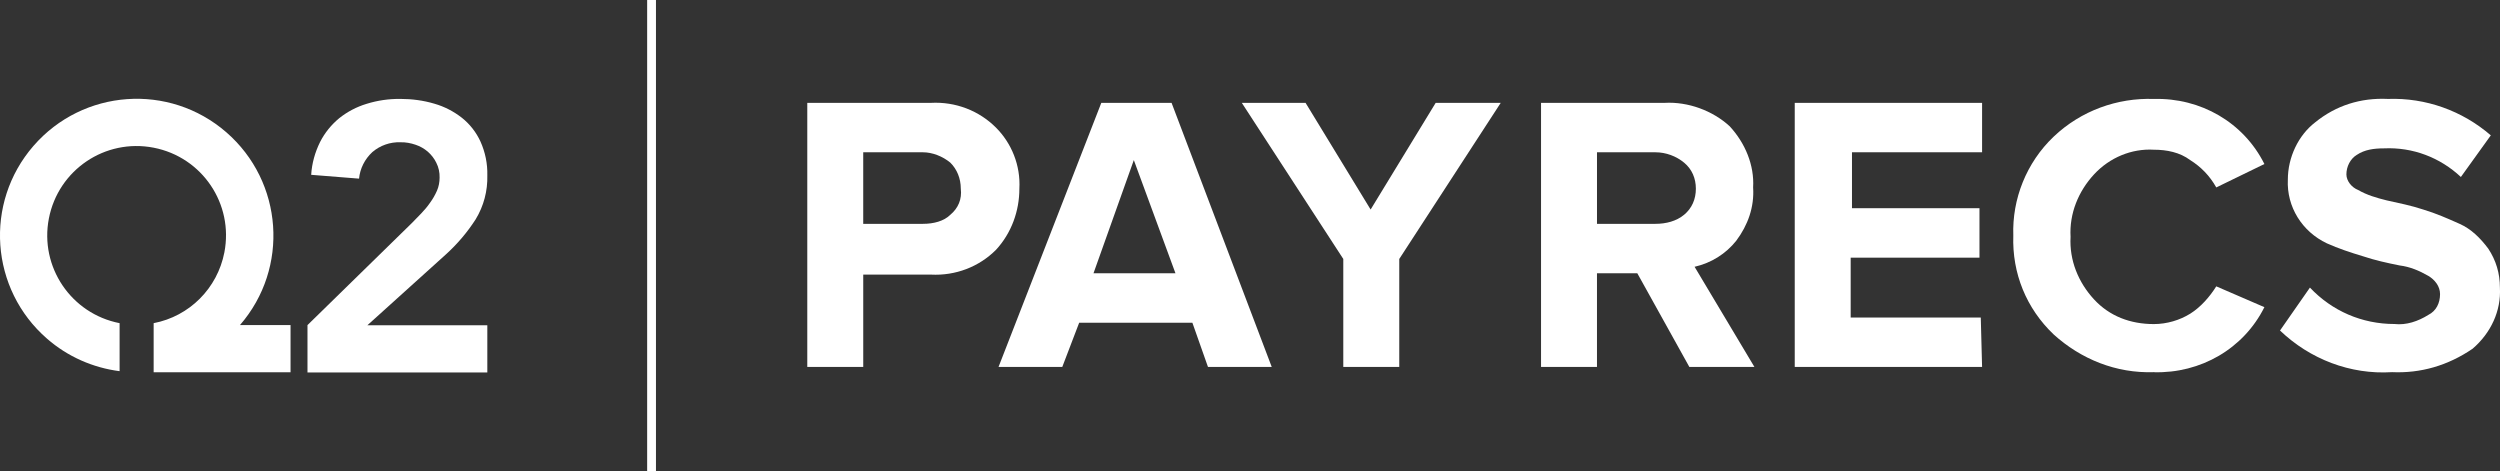
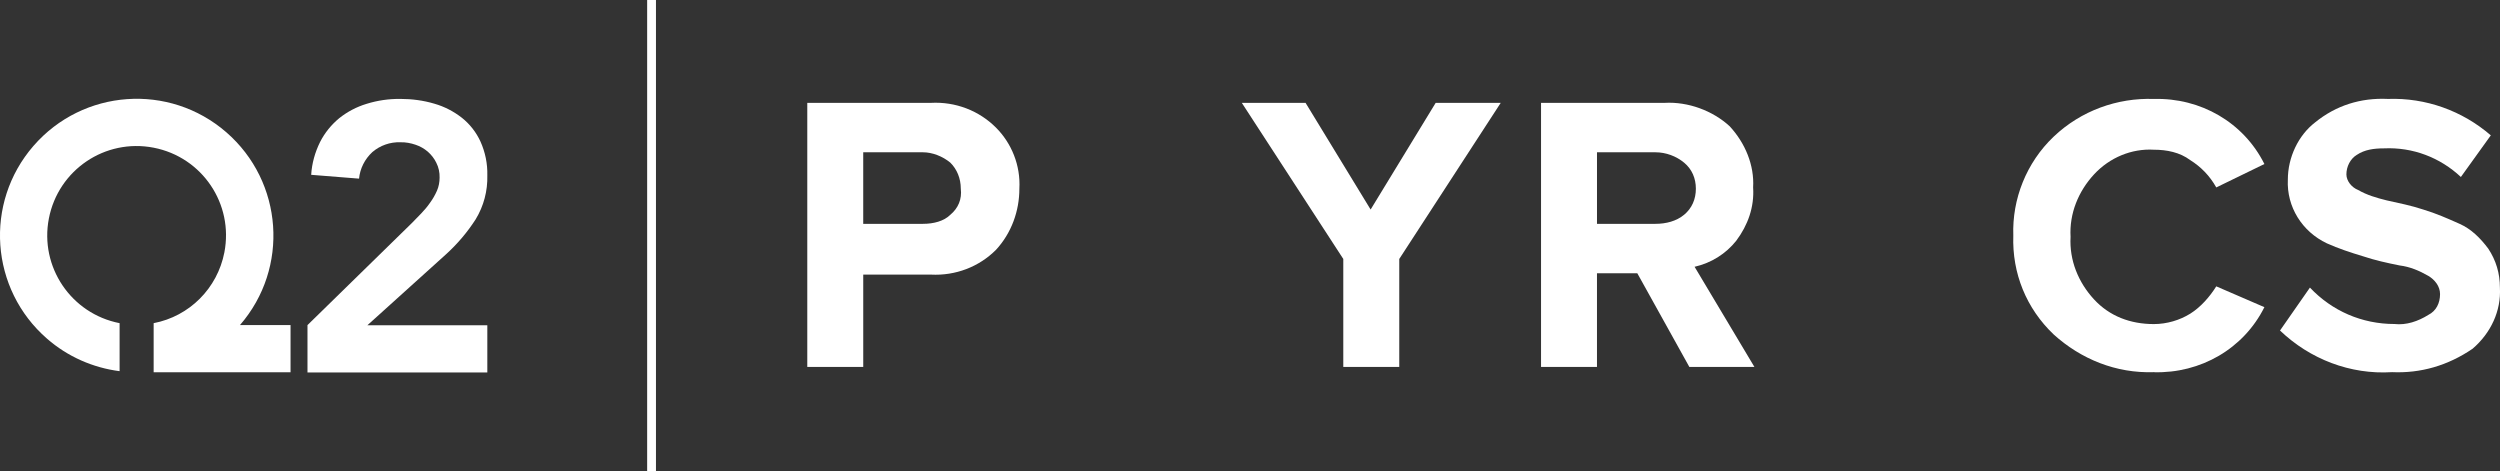
<svg xmlns="http://www.w3.org/2000/svg" id="Layer_2" data-name="Layer 2" width="1419.48" height="267.57" viewBox="0 0 1419.48 267.57">
  <rect x="0" y="0" width="1419.48" height="267.57" fill="#333333" stroke="none" />
  <g id="Layer_1-2" data-name="Layer 1">
    <g>
      <g>
        <path d="m136.25,184.58c28.11-32.38,24.62-81.38-7.77-109.49-32.38-28.11-81.38-24.62-109.49,7.77-28.11,32.38-24.62,81.38,7.77,109.49,11.57,10.09,25.94,16.46,41.15,18.4v-27.26c-27.49-5.36-45.5-31.91-40.15-59.48,5.36-27.57,31.91-45.5,59.48-40.15,27.57,5.36,45.5,31.91,40.15,59.48-3.96,20.34-19.8,36.26-40.15,40.15v27.88h77.73v-26.79s-28.73,0-28.73,0Z" style="fill: #fff;" />
        <path d="m174.58,184.6l59.25-57.93c1.71-1.71,3.49-3.57,5.36-5.51,1.86-1.94,3.57-3.96,5.05-6.13,1.55-2.1,2.8-4.35,3.88-6.76,1.01-2.33,1.48-4.89,1.48-7.45.08-2.87-.54-5.82-1.86-8.39-1.16-2.41-2.8-4.5-4.81-6.29-2.1-1.79-4.43-3.11-6.99-3.96-2.72-.93-5.67-1.48-8.54-1.4-5.82-.23-11.57,1.79-16,5.59-4.27,3.96-6.99,9.32-7.53,15.06l-27.18-2.17c.39-6.52,2.17-12.81,5.05-18.64,2.64-5.2,6.37-9.78,10.87-13.51,4.58-3.65,9.86-6.44,15.53-8.15,6.21-1.94,12.66-2.87,19.18-2.8,6.52,0,13.05.85,19.33,2.72,5.67,1.63,10.95,4.35,15.61,8,4.5,3.57,8.15,8.23,10.56,13.51,2.72,6.06,4.04,12.58,3.88,19.18.23,8.77-2.02,17.39-6.6,24.93-4.74,7.38-10.41,14.05-16.93,19.96l-44.57,40.22h68.1v26.79h-102.11v-26.87Z" style="fill: #fff;" />
      </g>
      <g id="Layer_2-2" data-name="Layer 2">
        <g id="Layer_1-2" data-name="Layer 1-2">
          <path d="m996.14,208.35h-36.94l-29.55-53.19h-22.9v53.19h-31.76V58.4h70.18c13.3-.74,27.33,4.43,36.94,13.3,8.86,9.6,14.04,22.16,13.3,34.72.74,11.08-2.95,21.42-9.6,30.29-5.91,7.39-14.04,12.56-23.64,14.77l33.98,56.88Zm-56.14-81.26c5.91,0,11.82-1.48,16.25-5.17s6.65-8.86,6.65-14.77-2.22-11.08-6.65-14.77c-4.43-3.69-10.34-5.91-16.25-5.91h-33.24v40.63h33.24Z" style="fill: #fff;" />
-           <path d="m1125.41,208.35h-106.37V58.4h106.37v28.07h-73.87v31.76h72.39v28.07h-73.13v33.98h73.87l.74,28.07Z" style="fill: #fff;" />
          <path d="m1222.92,211.31c-21.42.74-41.37-7.39-56.88-21.42-15.51-14.77-23.64-34.72-22.9-56.14-.74-20.68,7.39-41.37,22.9-56.14,15.51-14.77,36.2-22.16,56.88-21.42,26.59-.74,50.97,13.3,62.79,36.94l-27.33,13.3c-3.69-6.65-8.86-11.82-14.77-15.51-5.91-4.43-13.3-5.91-20.68-5.91-12.56-.74-25.12,4.43-33.98,14.04-8.86,9.6-14.04,22.16-13.3,35.46-.74,13.3,4.43,25.85,13.3,35.46,8.86,9.6,20.68,14.04,33.98,14.04,7.39,0,14.77-2.22,20.68-5.91,5.91-3.69,11.08-9.6,14.77-15.51l27.33,11.82c-11.82,23.64-36.2,37.67-62.79,36.94Z" style="fill: #fff;" />
          <path d="m1358.1,211.31c-23.64,1.48-46.54-7.39-63.53-23.64l16.99-24.38c12.56,13.3,29.55,20.68,48.02,20.68,6.65.74,13.3-1.48,19.21-5.17,4.43-2.22,6.65-6.65,6.65-11.82,0-4.43-2.95-8.13-6.65-10.34-5.17-2.95-10.34-5.17-16.25-5.91-7.39-1.48-14.04-2.95-20.68-5.17-7.39-2.22-14.04-4.43-20.68-7.39-14.04-6.65-22.9-20.68-22.16-36.2,0-12.56,5.91-25.12,15.51-32.5,11.82-9.6,25.85-14.04,41.37-13.3,21.42-.74,42.11,6.65,58.36,20.68l-16.99,23.64c-11.82-11.08-27.33-16.99-43.58-16.25-5.91,0-11.08.74-15.51,3.69-3.69,2.22-5.91,6.65-5.91,11.08,0,3.69,2.95,7.39,6.65,8.86,5.17,2.95,10.34,4.43,16.25,5.91,6.65,1.48,14.04,2.95,20.68,5.17,7.39,2.22,14.04,5.17,20.68,8.13,6.65,2.95,11.82,8.13,16.25,14.04,4.43,6.65,6.65,14.04,6.65,22.16.74,13.3-5.17,25.85-15.51,34.72-14.04,9.6-29.55,14.04-45.8,13.3Z" style="fill: #fff;" />
          <path d="m490.13,208.35h-31.76V58.4h70.18c14.04-.74,27.33,4.43,36.94,14.04,8.86,8.86,14.04,21.42,13.3,34.72,0,12.56-4.43,25.12-13.3,34.72-9.6,9.6-22.9,14.77-36.94,14.04h-38.41v52.45Zm33.98-81.26c5.91,0,11.82-1.48,15.51-5.17,4.43-3.69,6.65-8.86,5.91-14.77,0-5.91-2.22-11.08-5.91-14.77-4.43-3.69-10.34-5.91-15.51-5.91h-33.98v40.63h33.98Z" style="fill: #fff;" />
-           <path d="m722.08,208.35h-36.2l-8.86-25.12h-64.27l-9.6,25.12h-36.2l58.36-149.96h39.89l56.88,149.96Zm-54.66-53.19l-23.64-64.27-22.9,64.27h46.54Z" style="fill: #fff;" />
          <path d="m794.47,208.35h-31.76v-61.31l-57.62-88.64h36.2l36.94,60.57,36.94-60.57h36.94l-57.62,88.64s0,61.31,0,61.31Z" style="fill: #fff;" />
        </g>
      </g>
      <line x1="369.95" x2="369.95" y2="267.57" style="fill: none; stroke: #fff; stroke-miterlimit: 10; stroke-width: 5px;" />
    </g>
  </g>
</svg>